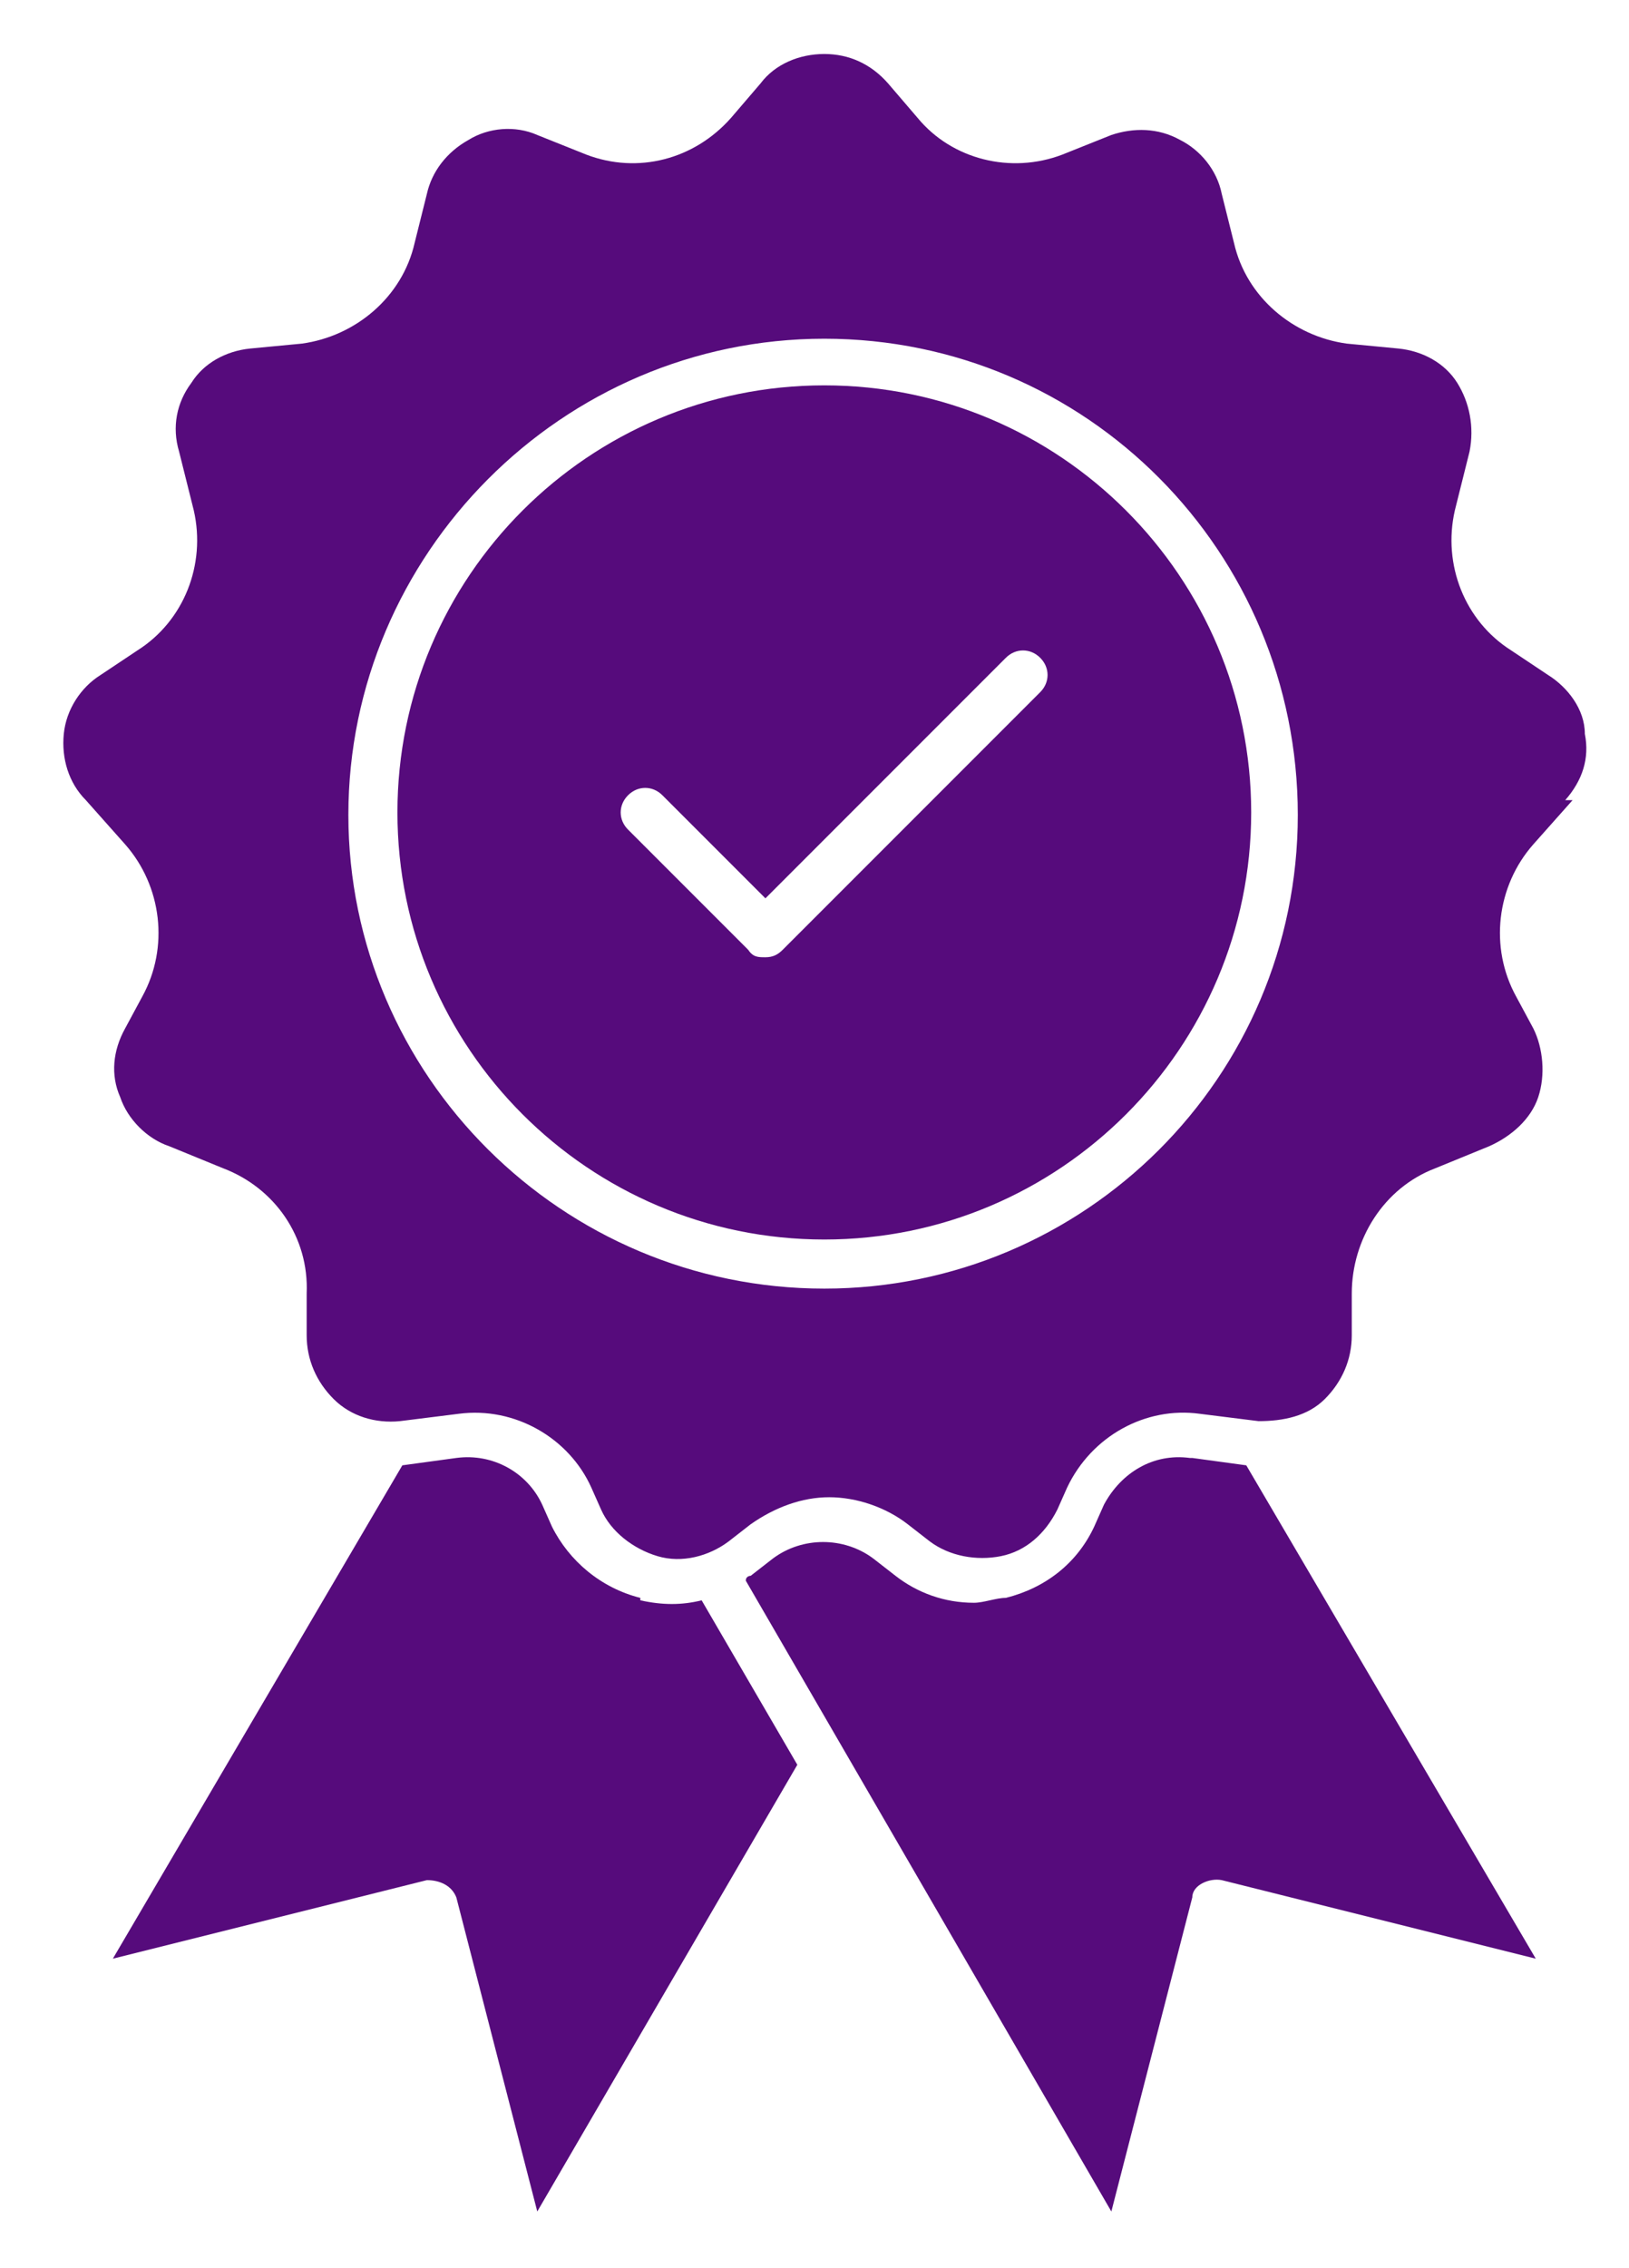
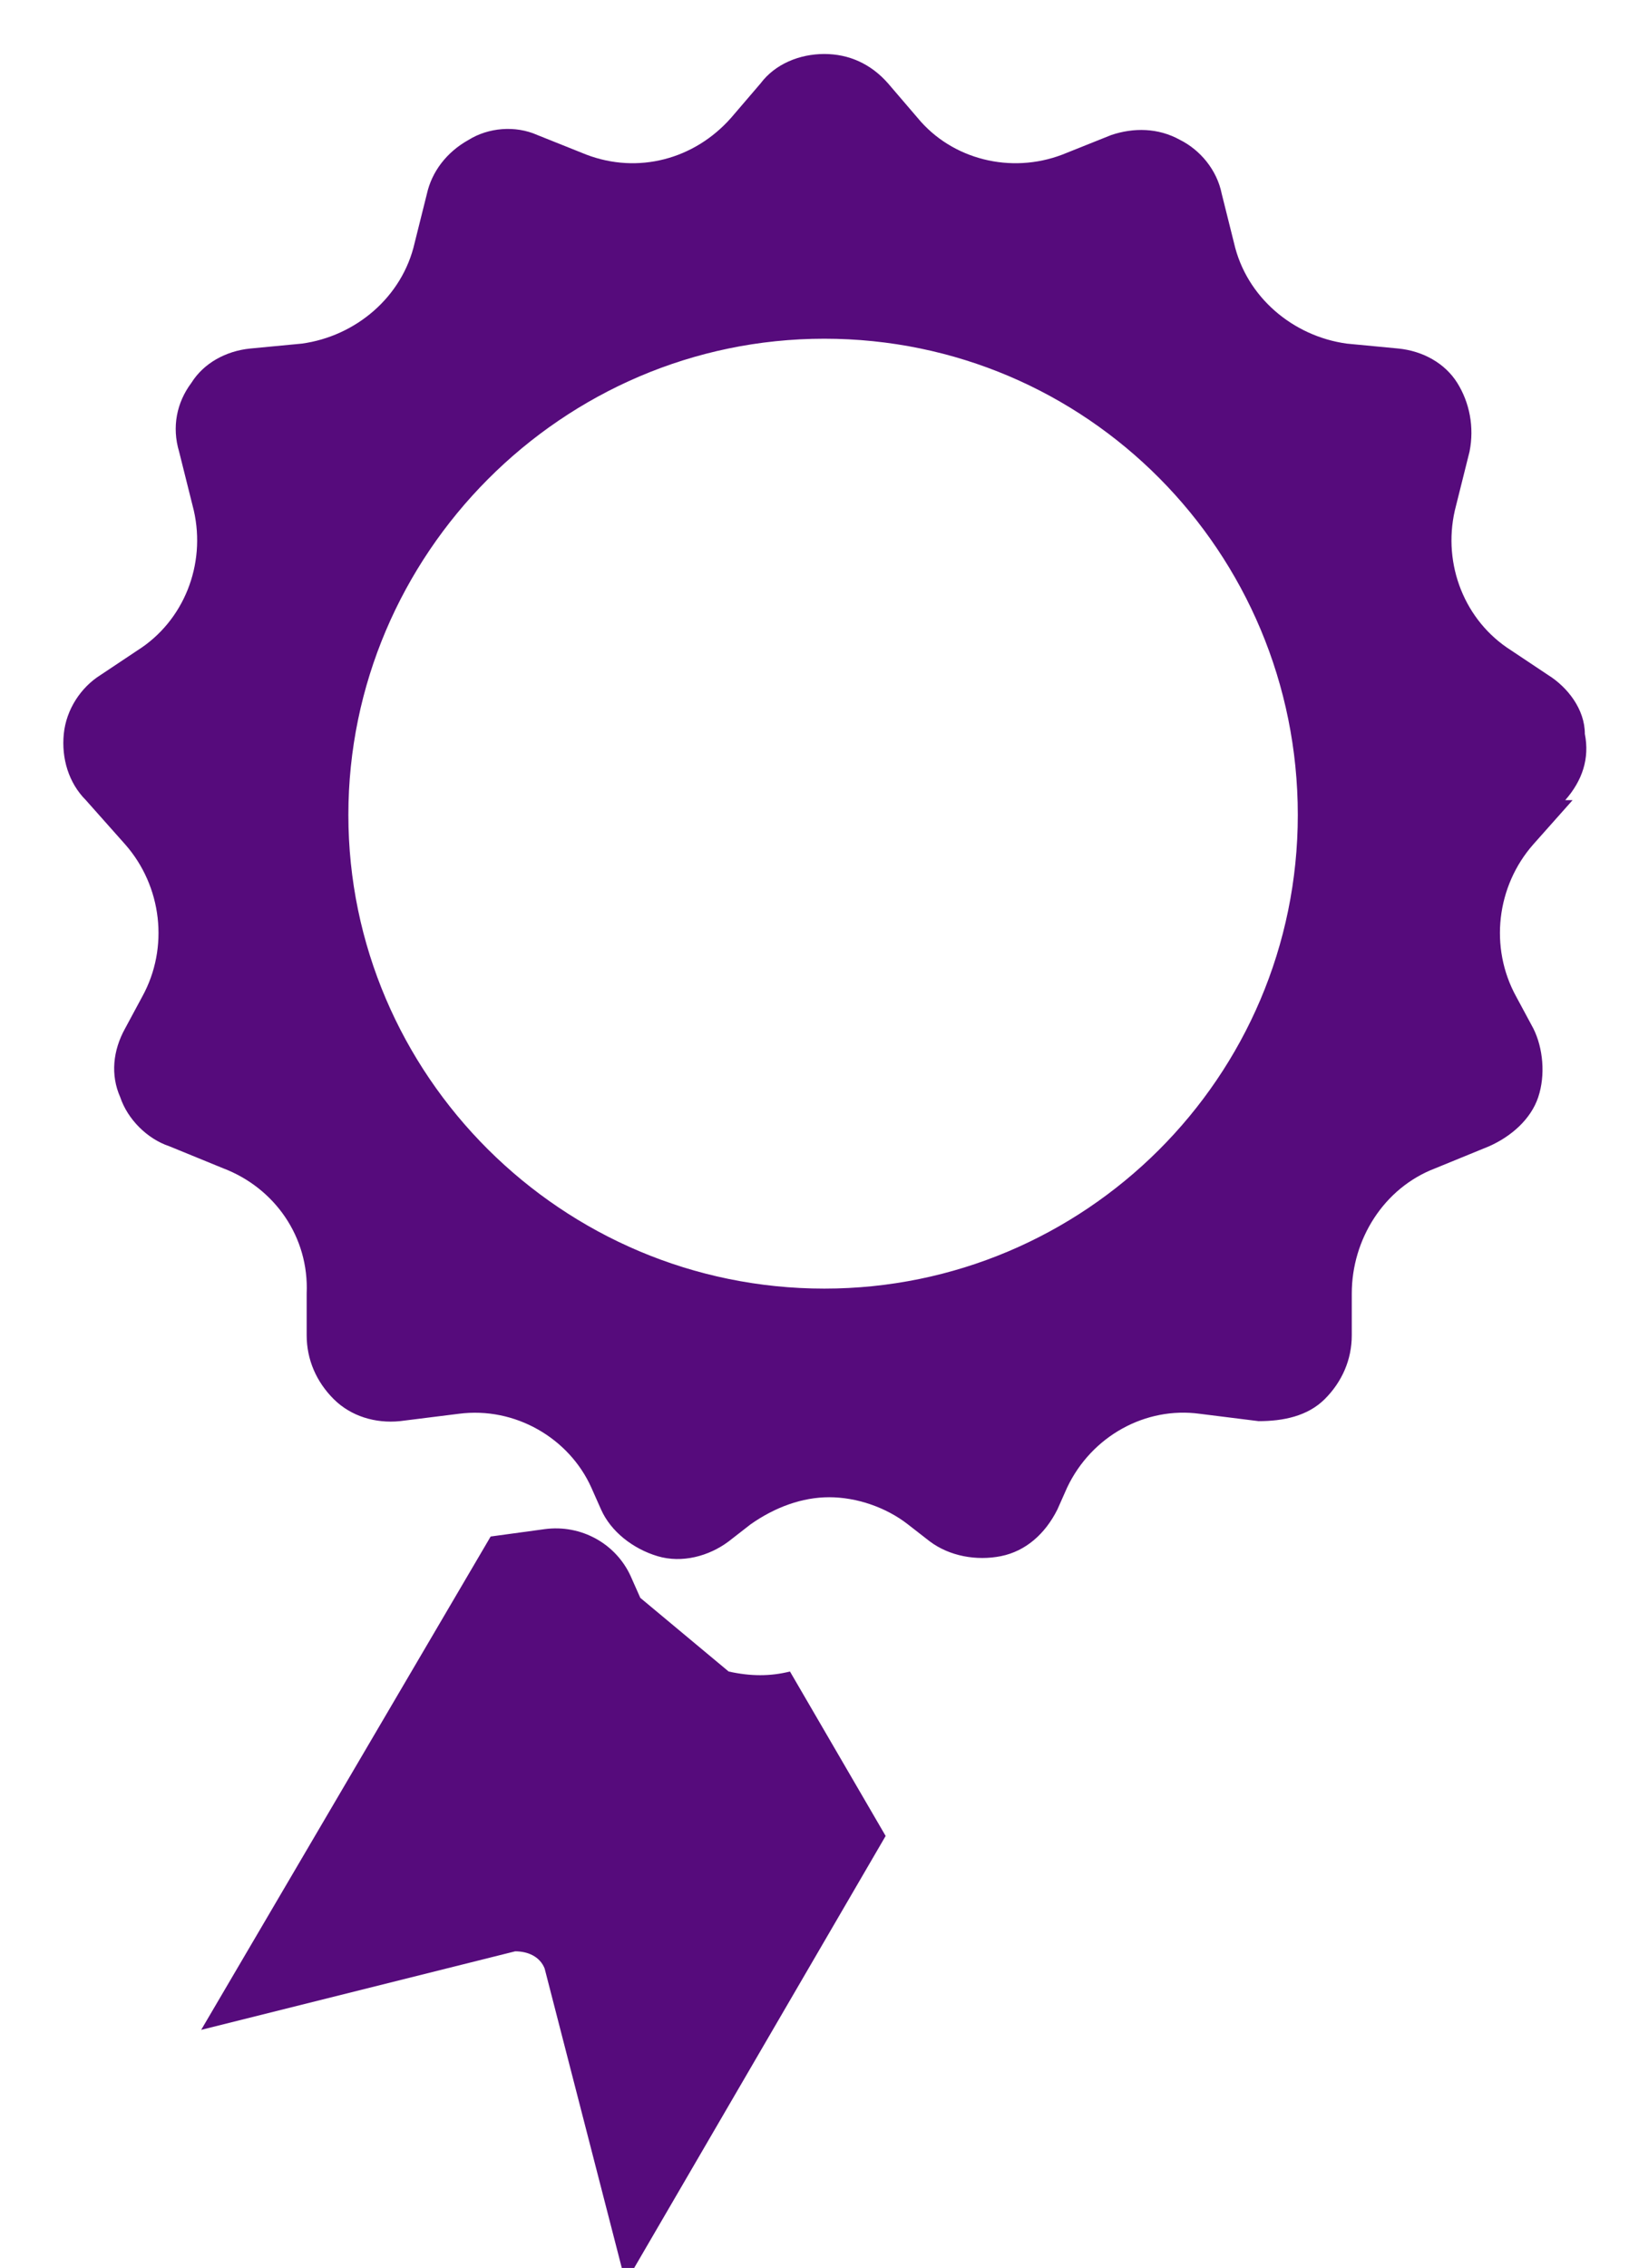
<svg xmlns="http://www.w3.org/2000/svg" id="Layer_1" viewBox="0 0 66.4 92.4">
  <defs>
    <style>      .st0 {        fill: #560b7c;      }    </style>
  </defs>
-   <path class="st0" d="M26.1,65.1c-1.6-.4-2.9-1.5-3.6-2.9l-.4-.9c-.6-1.3-2-2.1-3.5-1.9l-2.2.3-11.8,20.1,12.8-3.2c.5,0,1,.2,1.2.7l3.3,12.8,10.6-18.2-3.9-6.7c-.8.2-1.6.2-2.5,0h0Z" />
-   <path class="st0" d="M33.6,15.7c-9.6,0-17.4,7.8-17.4,17.4s7.8,17.4,17.4,17.4,17.4-7.8,17.4-17.4-7.8-17.4-17.4-17.4ZM42.4,28.2l-10.5,10.5c-.2.2-.4.3-.7.3s-.5,0-.7-.3l-4.9-4.9c-.4-.4-.4-1,0-1.4s1-.4,1.4,0l4.2,4.2,9.8-9.8c.4-.4,1-.4,1.4,0s.4,1,0,1.4Z" />
-   <path class="st0" d="M48.5,59.4c-1.5-.2-2.8.6-3.5,1.9l-.4.9c-.7,1.5-2,2.5-3.6,2.9-.4,0-.9.2-1.3.2-1.2,0-2.3-.4-3.2-1.1l-.9-.7c-1.2-.9-2.9-.9-4.1,0l-.9.7s-.2,0-.2.2l14.9,25.7,3.3-12.8c0-.5.7-.8,1.2-.7l12.8,3.2-11.8-20.1-2.2-.3h0Z" />
+   <path class="st0" d="M26.1,65.1l-.4-.9c-.6-1.3-2-2.1-3.5-1.9l-2.2.3-11.8,20.1,12.8-3.2c.5,0,1,.2,1.2.7l3.3,12.8,10.6-18.2-3.9-6.7c-.8.2-1.6.2-2.5,0h0Z" />
  <path class="st0" d="M63.8,32.6c.7-.8,1-1.7.8-2.7,0-1-.7-1.9-1.5-2.4l-1.5-1c-1.9-1.2-2.8-3.5-2.3-5.7l.6-2.4c.2-1,0-2-.5-2.8s-1.4-1.3-2.4-1.4l-2.1-.2c-2.2-.3-4.1-1.9-4.6-4.1l-.5-2c-.2-1-.9-1.8-1.7-2.2-.9-.5-1.9-.5-2.8-.2l-2,.8c-2.1.8-4.5.2-5.9-1.5l-1.2-1.4c-.7-.8-1.6-1.2-2.6-1.2s-2,.4-2.6,1.2l-1.2,1.4c-1.5,1.7-3.8,2.3-5.9,1.5l-2-.8c-.9-.4-2-.3-2.8.2-.9.5-1.5,1.3-1.7,2.2l-.5,2c-.5,2.2-2.4,3.8-4.6,4.1l-2.1.2c-1,.1-1.9.6-2.4,1.4-.6.8-.8,1.8-.5,2.8l.6,2.4c.5,2.2-.4,4.5-2.3,5.7l-1.5,1c-.8.5-1.4,1.4-1.5,2.4s.2,2,.9,2.7l1.6,1.8c1.5,1.7,1.8,4.2.7,6.2l-.7,1.3c-.5.9-.6,1.9-.2,2.8.3.9,1.1,1.7,2,2l2.2.9c2.1.8,3.5,2.8,3.4,5.1v1.7c0,1,.4,1.9,1.1,2.6.7.7,1.7,1,2.7.9l2.4-.3c2.3-.3,4.5,1,5.4,3l.4.9c.4.9,1.3,1.6,2.3,1.9s2.1,0,2.9-.6l.9-.7c1-.7,2.1-1.1,3.2-1.1s2.3.4,3.2,1.1l.9.7c.8.6,1.9.8,2.9.6s1.8-.9,2.3-1.9l.4-.9c1-2.1,3.2-3.3,5.4-3l2.4.3c1,0,2-.2,2.7-.9s1.1-1.6,1.1-2.6v-1.7c0-2.2,1.3-4.3,3.4-5.1l2.2-.9c.9-.4,1.7-1.1,2-2s.2-2-.2-2.8l-.7-1.3c-1.1-2-.8-4.5.7-6.2l1.6-1.8h-.3ZM33.6,52.5c-10.7,0-19.4-8.7-19.4-19.3s8.7-19.4,19.4-19.4,19.3,8.7,19.3,19.4-8.7,19.3-19.3,19.3Z" />
</svg>